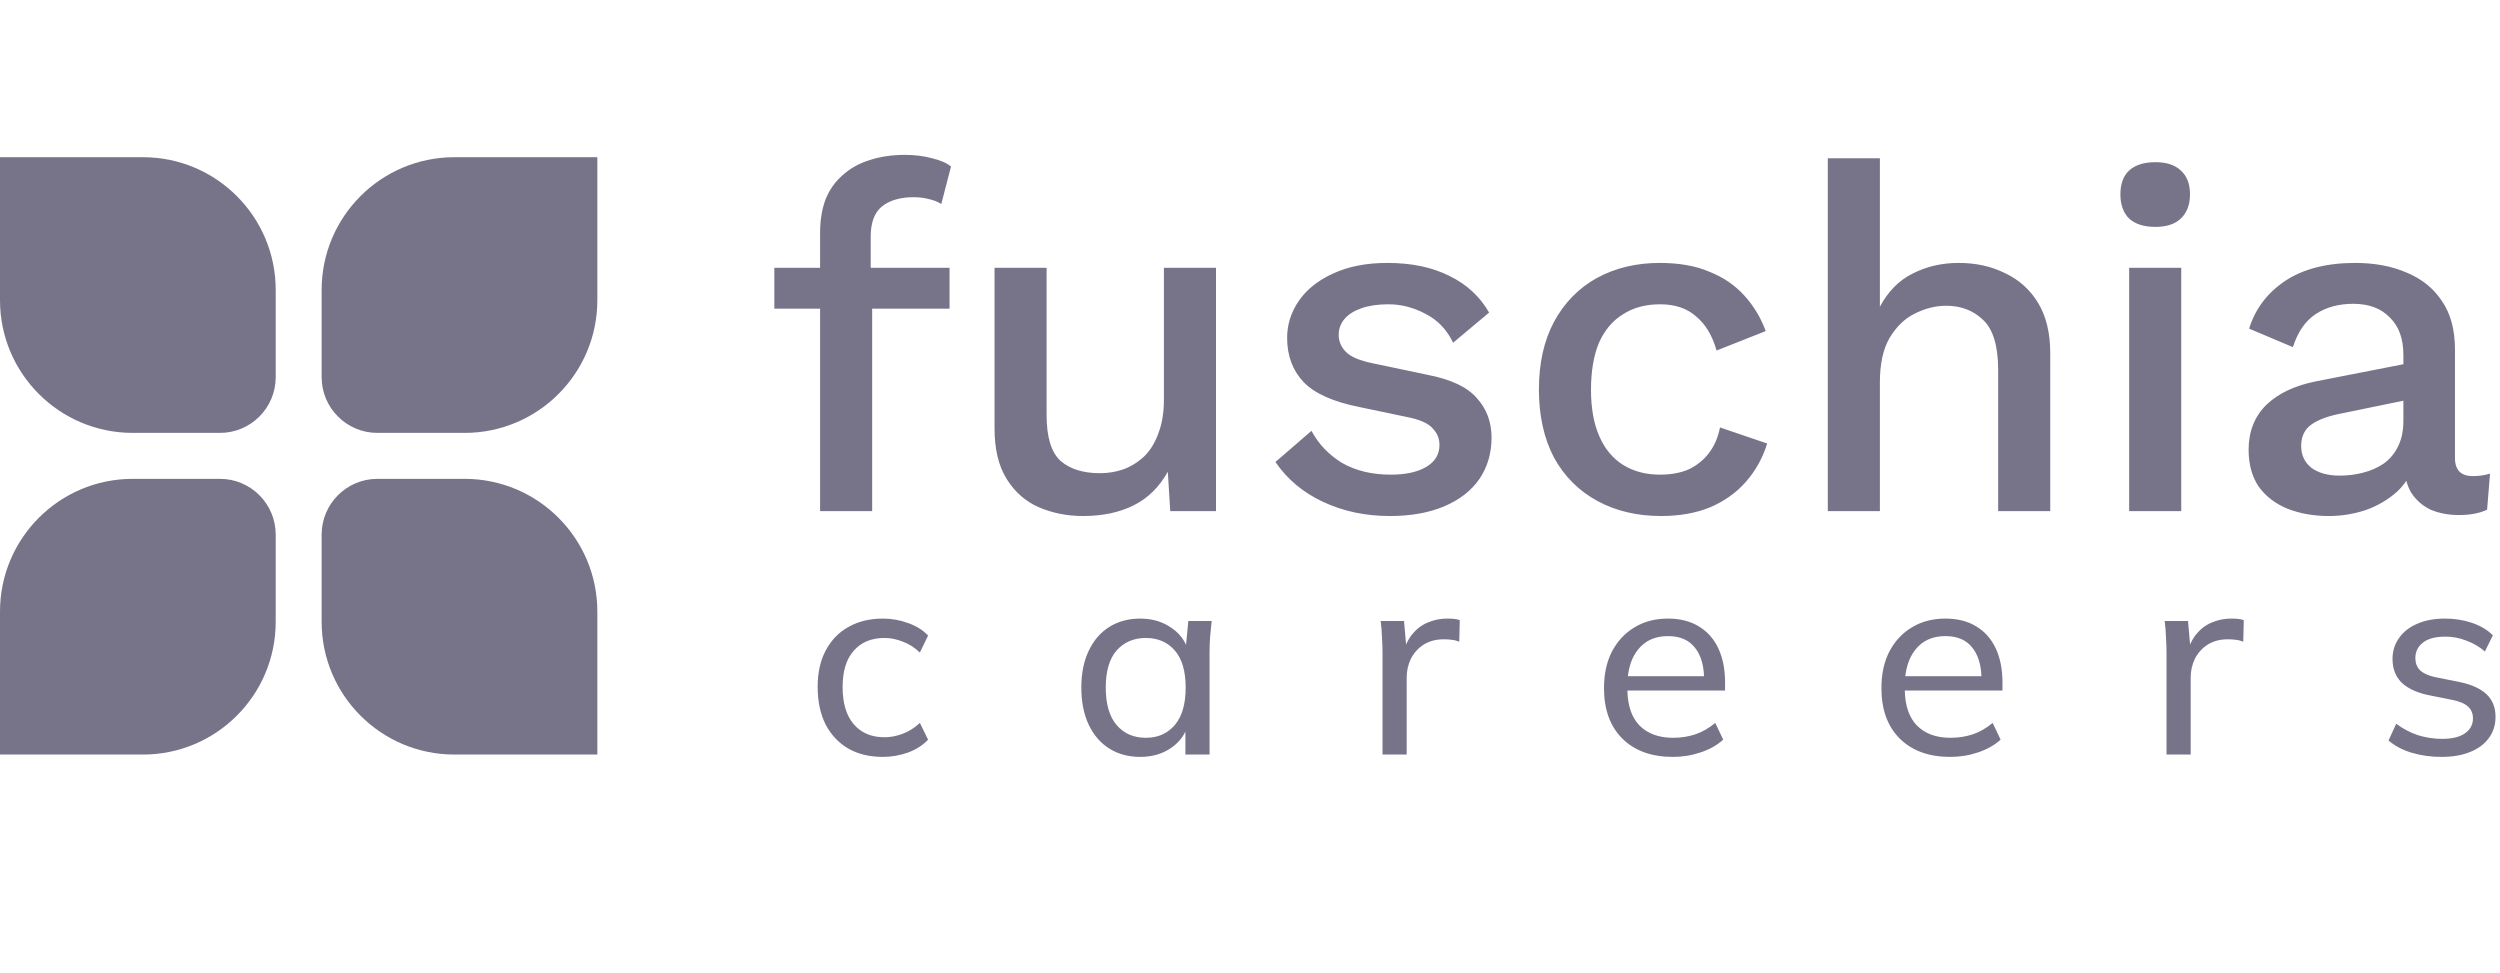
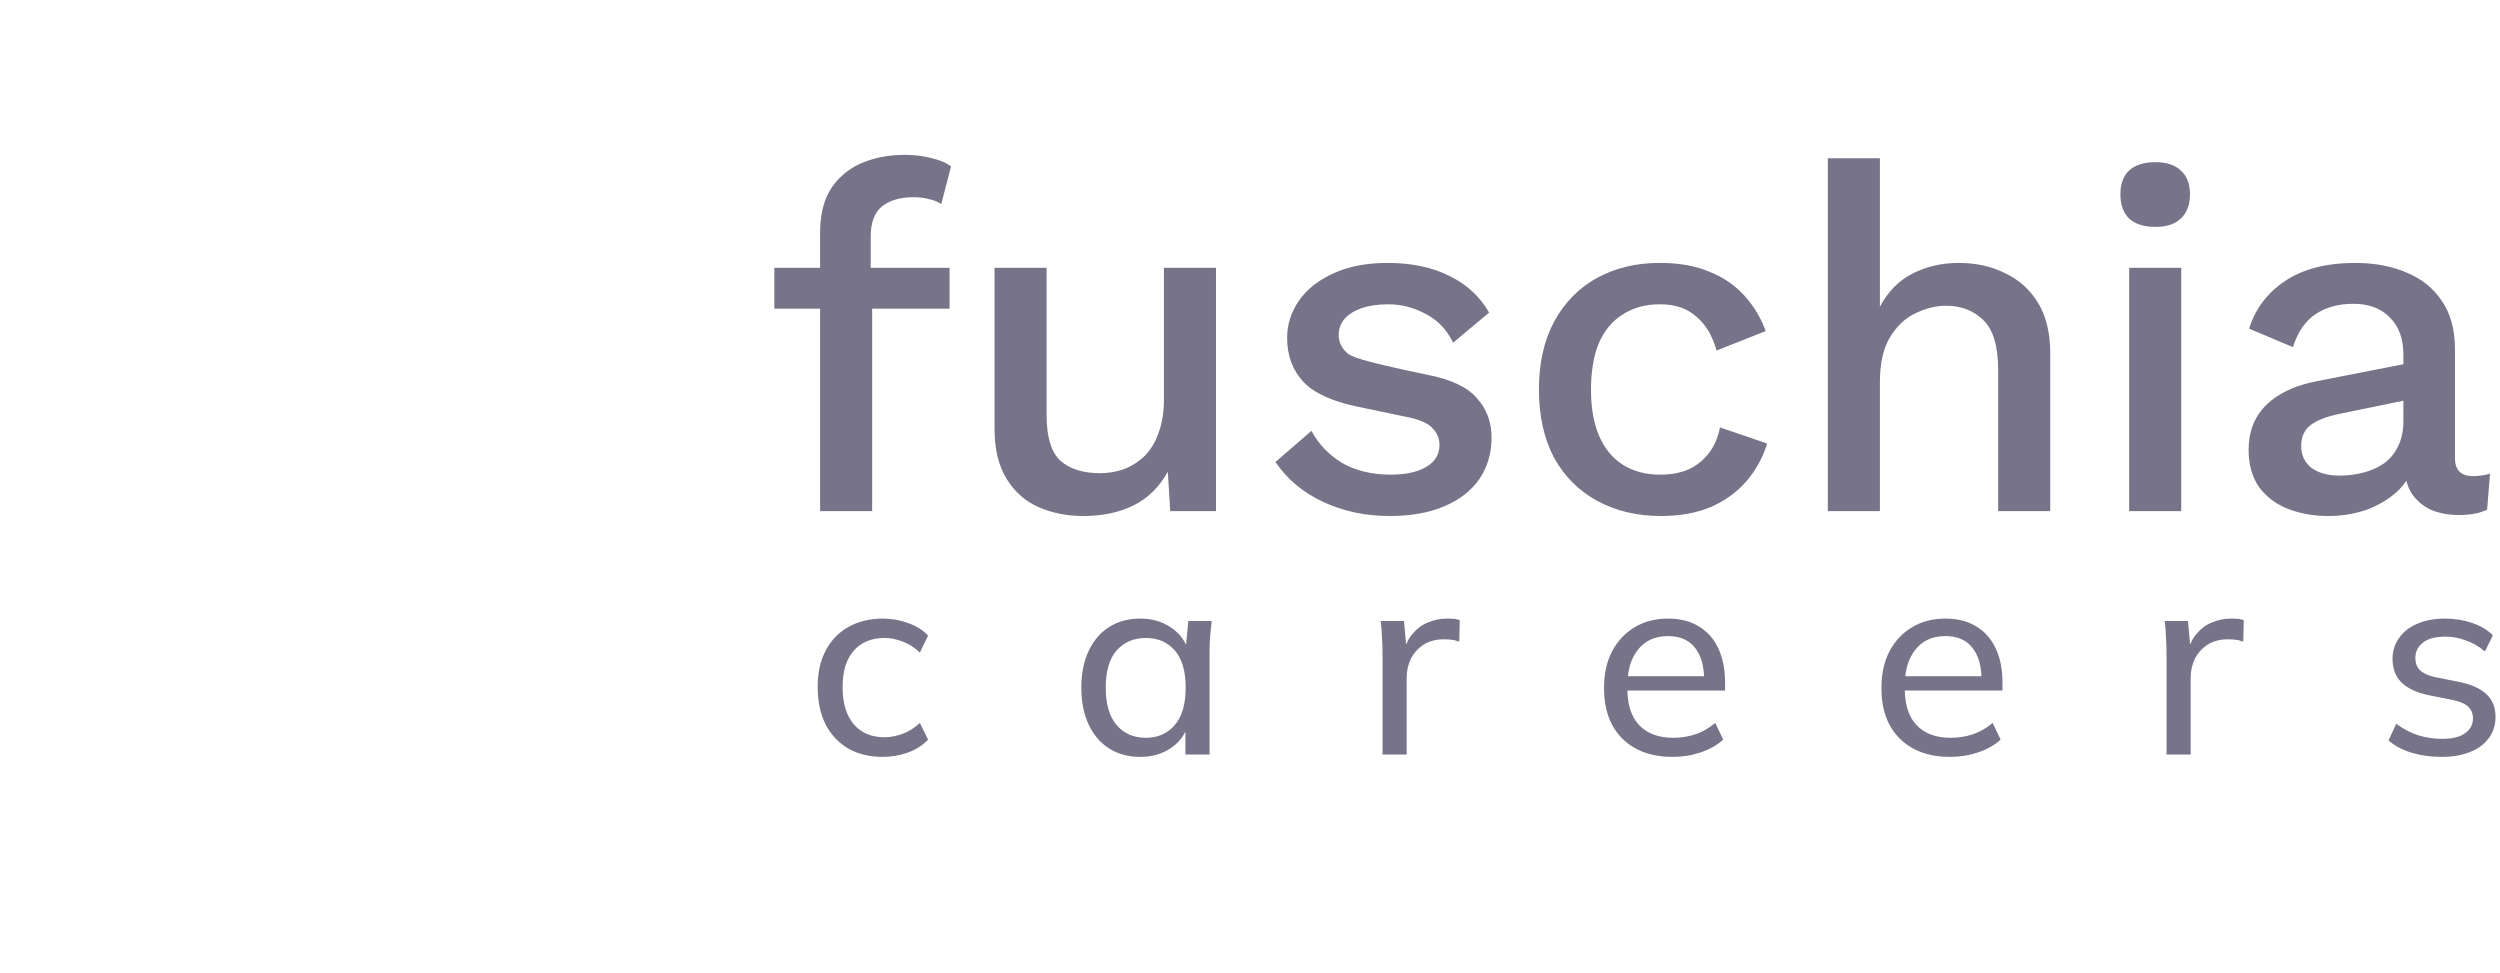
<svg xmlns="http://www.w3.org/2000/svg" width="113" height="44" viewBox="0 0 113 44" fill="none">
-   <path d="M27 7.106L27 13.568C27 16.881 24.314 19.567 21 19.567L17.058 19.567C15.667 19.567 14.538 18.439 14.538 17.047L14.538 13.106C14.538 9.792 17.225 7.106 20.538 7.106L27 7.106Z" fill="#77748A" />
-   <path d="M0 7.106L-2.82442e-07 13.568C-4.27289e-07 16.881 2.686 19.567 6 19.567L9.942 19.567C11.333 19.567 12.462 18.439 12.462 17.047L12.462 13.106C12.462 9.792 9.775 7.106 6.462 7.106L0 7.106Z" fill="#77748A" />
-   <path d="M27 34.106L27 27.644C27 24.331 24.314 21.644 21 21.644L17.058 21.644C15.667 21.644 14.538 22.773 14.538 24.164L14.538 28.106C14.538 31.42 17.225 34.106 20.538 34.106L27 34.106Z" fill="#77748A" />
-   <path d="M0 34.106L-2.82444e-07 27.644C-4.27291e-07 24.331 2.686 21.644 6 21.644L9.942 21.644C11.333 21.644 12.462 22.773 12.462 24.164L12.462 28.106C12.462 31.42 9.775 34.106 6.462 34.106L0 34.106Z" fill="#77748A" />
-   <path fill-rule="evenodd" clip-rule="evenodd" d="M42.128 7.154C41.761 7.051 41.351 7 40.896 7C40.309 7 39.774 7.081 39.29 7.242C38.821 7.389 38.417 7.616 38.08 7.924C37.743 8.217 37.486 8.584 37.31 9.024C37.149 9.464 37.068 9.963 37.068 10.52V12.104H35V13.952H37.068V23.104H39.422V13.952H42.92V12.104H39.356V10.696C39.356 10.065 39.525 9.611 39.862 9.332C40.214 9.053 40.691 8.914 41.292 8.914C41.556 8.914 41.791 8.943 41.996 9.002C42.201 9.046 42.385 9.119 42.546 9.222L42.986 7.528C42.795 7.367 42.509 7.242 42.128 7.154ZM46.955 22.928C47.571 23.192 48.238 23.324 48.957 23.324C49.837 23.324 50.599 23.163 51.245 22.84C51.89 22.517 52.403 22.011 52.785 21.322L52.895 23.104H54.963V12.104H52.609V18.066C52.609 18.638 52.528 19.137 52.367 19.562C52.22 19.987 52.007 20.339 51.729 20.618C51.45 20.882 51.135 21.08 50.783 21.212C50.445 21.329 50.093 21.388 49.727 21.388C48.964 21.388 48.37 21.205 47.945 20.838C47.519 20.457 47.307 19.767 47.307 18.77V12.104H44.953V19.364C44.953 20.303 45.136 21.065 45.503 21.652C45.869 22.239 46.353 22.664 46.955 22.928ZM59.806 22.686C60.715 23.111 61.72 23.324 62.82 23.324C63.773 23.324 64.595 23.177 65.284 22.884C65.974 22.591 66.501 22.18 66.868 21.652C67.235 21.109 67.418 20.486 67.418 19.782C67.418 19.078 67.198 18.484 66.758 18C66.333 17.501 65.592 17.149 64.536 16.944L62.028 16.416C61.456 16.299 61.06 16.13 60.84 15.91C60.62 15.69 60.51 15.433 60.51 15.14C60.51 14.861 60.598 14.619 60.774 14.414C60.95 14.209 61.207 14.047 61.544 13.93C61.882 13.813 62.285 13.754 62.754 13.754C63.341 13.754 63.906 13.901 64.448 14.194C64.991 14.473 65.401 14.905 65.68 15.492L67.308 14.128C66.897 13.409 66.303 12.859 65.526 12.478C64.749 12.082 63.81 11.884 62.71 11.884C61.757 11.884 60.935 12.045 60.246 12.368C59.572 12.676 59.058 13.087 58.706 13.6C58.354 14.113 58.178 14.671 58.178 15.272C58.178 16.079 58.428 16.746 58.926 17.274C59.425 17.787 60.261 18.161 61.434 18.396L63.744 18.88C64.257 18.997 64.602 19.166 64.778 19.386C64.969 19.591 65.064 19.833 65.064 20.112C65.064 20.537 64.866 20.867 64.47 21.102C64.074 21.337 63.539 21.454 62.864 21.454C62.014 21.454 61.28 21.278 60.664 20.926C60.063 20.559 59.601 20.075 59.278 19.474L57.65 20.882C58.178 21.659 58.897 22.261 59.806 22.686ZM77.259 12.28C76.643 12.016 75.895 11.884 75.015 11.884C73.959 11.884 73.013 12.111 72.177 12.566C71.356 13.021 70.711 13.681 70.241 14.546C69.787 15.397 69.559 16.416 69.559 17.604C69.559 18.792 69.787 19.819 70.241 20.684C70.711 21.535 71.363 22.187 72.199 22.642C73.035 23.097 73.996 23.324 75.081 23.324C75.917 23.324 76.658 23.192 77.303 22.928C77.949 22.649 78.484 22.268 78.909 21.784C79.349 21.285 79.672 20.706 79.877 20.046L77.743 19.32C77.655 19.775 77.487 20.163 77.237 20.486C77.003 20.794 76.702 21.036 76.335 21.212C75.969 21.373 75.536 21.454 75.037 21.454C74.392 21.454 73.835 21.307 73.365 21.014C72.896 20.721 72.537 20.288 72.287 19.716C72.038 19.144 71.913 18.447 71.913 17.626C71.913 16.79 72.031 16.086 72.265 15.514C72.515 14.942 72.874 14.509 73.343 14.216C73.813 13.908 74.377 13.754 75.037 13.754C75.712 13.754 76.255 13.937 76.665 14.304C77.091 14.656 77.399 15.169 77.589 15.844L79.811 14.964C79.591 14.363 79.269 13.827 78.843 13.358C78.418 12.889 77.89 12.529 77.259 12.28ZM82.617 7.154V23.104H84.971V17.296C84.971 16.445 85.117 15.771 85.411 15.272C85.719 14.759 86.1 14.392 86.555 14.172C87.024 13.937 87.493 13.82 87.963 13.82C88.637 13.82 89.195 14.033 89.635 14.458C90.089 14.883 90.317 15.639 90.317 16.724V23.104H92.671V15.976C92.671 15.052 92.487 14.289 92.121 13.688C91.754 13.087 91.255 12.639 90.625 12.346C90.009 12.038 89.312 11.884 88.535 11.884C87.772 11.884 87.075 12.045 86.445 12.368C85.829 12.676 85.337 13.175 84.971 13.864V7.154H82.617ZM96.238 9.882C96.516 10.131 96.912 10.256 97.426 10.256C97.924 10.256 98.306 10.131 98.57 9.882C98.849 9.618 98.988 9.251 98.988 8.782C98.988 8.313 98.849 7.953 98.57 7.704C98.306 7.455 97.924 7.33 97.426 7.33C96.912 7.33 96.516 7.455 96.238 7.704C95.974 7.953 95.842 8.313 95.842 8.782C95.842 9.251 95.974 9.618 96.238 9.882ZM98.592 23.104V12.104H96.238V23.104H98.592ZM108.017 14.348C108.428 14.744 108.633 15.309 108.633 16.042V16.463L104.717 17.23C103.734 17.421 102.972 17.78 102.429 18.308C101.901 18.836 101.637 19.511 101.637 20.332C101.637 20.992 101.791 21.549 102.099 22.004C102.422 22.444 102.854 22.774 103.397 22.994C103.954 23.214 104.578 23.324 105.267 23.324C105.824 23.324 106.374 23.236 106.917 23.06C107.46 22.869 107.936 22.591 108.347 22.224C108.508 22.074 108.648 21.91 108.767 21.73C108.818 21.927 108.89 22.106 108.985 22.268C109.205 22.605 109.498 22.862 109.865 23.038C110.246 23.199 110.672 23.28 111.141 23.28C111.654 23.28 112.08 23.199 112.417 23.038L112.549 21.41C112.3 21.483 112.043 21.52 111.779 21.52C111.236 21.52 110.965 21.249 110.965 20.706V15.8C110.965 14.905 110.767 14.172 110.371 13.6C109.99 13.028 109.462 12.603 108.787 12.324C108.112 12.031 107.335 11.884 106.455 11.884C105.164 11.884 104.108 12.155 103.287 12.698C102.48 13.241 101.938 13.959 101.659 14.854L103.639 15.69C103.859 15.001 104.204 14.502 104.673 14.194C105.142 13.886 105.707 13.732 106.367 13.732C107.071 13.732 107.621 13.937 108.017 14.348ZM108.633 18.112L105.861 18.682C105.245 18.799 104.783 18.968 104.475 19.188C104.167 19.408 104.013 19.731 104.013 20.156C104.013 20.567 104.167 20.897 104.475 21.146C104.798 21.381 105.223 21.498 105.751 21.498C106.118 21.498 106.47 21.454 106.807 21.366C107.159 21.278 107.474 21.139 107.753 20.948C108.032 20.743 108.244 20.486 108.391 20.178C108.552 19.855 108.633 19.474 108.633 19.034V18.112ZM38.35 33.84C38.79 34.088 39.31 34.212 39.91 34.212C40.286 34.212 40.658 34.148 41.026 34.02C41.402 33.884 41.71 33.688 41.95 33.432L41.578 32.676C41.338 32.9 41.078 33.064 40.798 33.168C40.518 33.272 40.246 33.324 39.982 33.324C39.39 33.324 38.926 33.128 38.59 32.736C38.254 32.344 38.086 31.784 38.086 31.056C38.086 30.336 38.254 29.788 38.59 29.412C38.926 29.028 39.39 28.836 39.982 28.836C40.254 28.836 40.53 28.892 40.81 29.004C41.09 29.108 41.346 29.272 41.578 29.496L41.95 28.728C41.718 28.48 41.418 28.292 41.05 28.164C40.682 28.028 40.302 27.96 39.91 27.96C39.318 27.96 38.802 28.084 38.362 28.332C37.922 28.572 37.578 28.924 37.33 29.388C37.082 29.844 36.958 30.396 36.958 31.044C36.958 31.7 37.078 32.268 37.318 32.748C37.566 33.22 37.91 33.584 38.35 33.84ZM50.148 33.84C50.548 34.088 51.012 34.212 51.54 34.212C52.068 34.212 52.528 34.08 52.92 33.816C53.213 33.617 53.433 33.368 53.58 33.07V34.104H54.672V29.496C54.672 29.264 54.68 29.028 54.696 28.788L54.768 28.068H53.712L53.61 29.146C53.463 28.829 53.237 28.569 52.932 28.368C52.54 28.096 52.076 27.96 51.54 27.96C51.012 27.96 50.548 28.084 50.148 28.332C49.748 28.58 49.436 28.94 49.212 29.412C48.988 29.876 48.876 30.432 48.876 31.08C48.876 31.728 48.988 32.288 49.212 32.76C49.436 33.232 49.748 33.592 50.148 33.84ZM53.1 32.772C52.772 33.156 52.336 33.348 51.792 33.348C51.24 33.348 50.8 33.156 50.472 32.772C50.144 32.388 49.98 31.824 49.98 31.08C49.98 30.336 50.144 29.776 50.472 29.4C50.808 29.024 51.248 28.836 51.792 28.836C52.336 28.836 52.772 29.024 53.1 29.4C53.428 29.776 53.592 30.336 53.592 31.08C53.592 31.824 53.428 32.388 53.1 32.772ZM62.49 29.544V34.104H63.582V30.624C63.582 30.32 63.646 30.036 63.774 29.772C63.91 29.508 64.102 29.296 64.35 29.136C64.606 28.976 64.91 28.896 65.262 28.896C65.406 28.896 65.526 28.904 65.622 28.92C65.726 28.928 65.838 28.956 65.958 29.004L65.982 28.032C65.894 28 65.806 27.98 65.718 27.972C65.63 27.964 65.522 27.96 65.394 27.96C65.098 27.96 64.81 28.02 64.53 28.14C64.258 28.252 64.022 28.432 63.822 28.68C63.716 28.812 63.627 28.965 63.555 29.136L63.462 28.068H62.406C62.438 28.308 62.458 28.556 62.466 28.812C62.482 29.06 62.49 29.304 62.49 29.544ZM73.329 33.384C73.889 33.936 74.649 34.212 75.609 34.212C76.049 34.212 76.469 34.144 76.869 34.008C77.277 33.872 77.617 33.68 77.889 33.432L77.529 32.676C77.241 32.916 76.941 33.088 76.629 33.192C76.317 33.296 75.981 33.348 75.621 33.348C74.973 33.348 74.465 33.16 74.097 32.784C73.753 32.425 73.573 31.901 73.558 31.212H77.973V30.852C77.973 30.26 77.873 29.748 77.673 29.316C77.473 28.884 77.181 28.552 76.797 28.32C76.413 28.08 75.945 27.96 75.393 27.96C74.817 27.96 74.313 28.092 73.881 28.356C73.449 28.612 73.109 28.976 72.861 29.448C72.621 29.912 72.501 30.464 72.501 31.104C72.501 32.072 72.777 32.832 73.329 33.384ZM73.581 30.564C73.636 30.075 73.788 29.675 74.037 29.364C74.357 28.956 74.809 28.752 75.393 28.752C75.929 28.752 76.333 28.924 76.605 29.268C76.861 29.583 77 30.015 77.022 30.564H73.581ZM85.868 33.384C86.428 33.936 87.188 34.212 88.148 34.212C88.588 34.212 89.008 34.144 89.408 34.008C89.816 33.872 90.156 33.68 90.428 33.432L90.068 32.676C89.78 32.916 89.48 33.088 89.168 33.192C88.856 33.296 88.52 33.348 88.16 33.348C87.512 33.348 87.004 33.16 86.636 32.784C86.292 32.425 86.112 31.901 86.097 31.212H90.512V30.852C90.512 30.26 90.412 29.748 90.212 29.316C90.012 28.884 89.72 28.552 89.336 28.32C88.952 28.08 88.484 27.96 87.932 27.96C87.356 27.96 86.852 28.092 86.42 28.356C85.988 28.612 85.648 28.976 85.4 29.448C85.16 29.912 85.04 30.464 85.04 31.104C85.04 32.072 85.316 32.832 85.868 33.384ZM86.12 30.564C86.175 30.075 86.328 29.675 86.576 29.364C86.896 28.956 87.348 28.752 87.932 28.752C88.468 28.752 88.872 28.924 89.144 29.268C89.4 29.583 89.539 30.015 89.561 30.564H86.12ZM97.927 29.544V34.104H99.019V30.624C99.019 30.32 99.083 30.036 99.211 29.772C99.347 29.508 99.539 29.296 99.787 29.136C100.043 28.976 100.347 28.896 100.699 28.896C100.843 28.896 100.963 28.904 101.059 28.92C101.163 28.928 101.275 28.956 101.395 29.004L101.419 28.032C101.331 28 101.243 27.98 101.155 27.972C101.067 27.964 100.959 27.96 100.831 27.96C100.535 27.96 100.247 28.02 99.967 28.14C99.695 28.252 99.459 28.432 99.259 28.68C99.153 28.812 99.064 28.965 98.992 29.136L98.899 28.068H97.843C97.875 28.308 97.895 28.556 97.903 28.812C97.919 29.06 97.927 29.304 97.927 29.544ZM108.994 34.02C109.418 34.148 109.874 34.212 110.362 34.212C110.85 34.212 111.274 34.14 111.634 33.996C112.002 33.852 112.286 33.644 112.486 33.372C112.694 33.1 112.798 32.776 112.798 32.4C112.798 31.976 112.662 31.636 112.39 31.38C112.118 31.124 111.714 30.94 111.178 30.828L110.038 30.6C109.734 30.528 109.514 30.424 109.378 30.288C109.242 30.144 109.174 29.964 109.174 29.748C109.174 29.46 109.286 29.228 109.51 29.052C109.734 28.868 110.078 28.776 110.542 28.776C110.862 28.776 111.174 28.836 111.478 28.956C111.79 29.068 112.07 29.232 112.318 29.448L112.678 28.716C112.43 28.468 112.114 28.28 111.73 28.152C111.354 28.024 110.946 27.96 110.506 27.96C110.026 27.96 109.606 28.04 109.246 28.2C108.894 28.352 108.622 28.568 108.43 28.848C108.238 29.12 108.142 29.432 108.142 29.784C108.142 30.208 108.27 30.556 108.526 30.828C108.79 31.092 109.178 31.284 109.69 31.404L110.83 31.632C111.158 31.696 111.398 31.796 111.55 31.932C111.702 32.068 111.778 32.248 111.778 32.472C111.778 32.752 111.658 32.976 111.418 33.144C111.186 33.312 110.842 33.396 110.386 33.396C110.01 33.396 109.642 33.34 109.282 33.228C108.93 33.108 108.606 32.936 108.31 32.712L107.962 33.468C108.234 33.708 108.578 33.892 108.994 34.02Z" fill="#77748A" />
+   <path fill-rule="evenodd" clip-rule="evenodd" d="M42.128 7.154C41.761 7.051 41.351 7 40.896 7C40.309 7 39.774 7.081 39.29 7.242C38.821 7.389 38.417 7.616 38.08 7.924C37.743 8.217 37.486 8.584 37.31 9.024C37.149 9.464 37.068 9.963 37.068 10.52V12.104H35V13.952H37.068V23.104H39.422V13.952H42.92V12.104H39.356V10.696C39.356 10.065 39.525 9.611 39.862 9.332C40.214 9.053 40.691 8.914 41.292 8.914C41.556 8.914 41.791 8.943 41.996 9.002C42.201 9.046 42.385 9.119 42.546 9.222L42.986 7.528C42.795 7.367 42.509 7.242 42.128 7.154ZM46.955 22.928C47.571 23.192 48.238 23.324 48.957 23.324C49.837 23.324 50.599 23.163 51.245 22.84C51.89 22.517 52.403 22.011 52.785 21.322L52.895 23.104H54.963V12.104H52.609V18.066C52.609 18.638 52.528 19.137 52.367 19.562C52.22 19.987 52.007 20.339 51.729 20.618C51.45 20.882 51.135 21.08 50.783 21.212C50.445 21.329 50.093 21.388 49.727 21.388C48.964 21.388 48.37 21.205 47.945 20.838C47.519 20.457 47.307 19.767 47.307 18.77V12.104H44.953V19.364C44.953 20.303 45.136 21.065 45.503 21.652C45.869 22.239 46.353 22.664 46.955 22.928ZM59.806 22.686C60.715 23.111 61.72 23.324 62.82 23.324C63.773 23.324 64.595 23.177 65.284 22.884C65.974 22.591 66.501 22.18 66.868 21.652C67.235 21.109 67.418 20.486 67.418 19.782C67.418 19.078 67.198 18.484 66.758 18C66.333 17.501 65.592 17.149 64.536 16.944C61.456 16.299 61.06 16.13 60.84 15.91C60.62 15.69 60.51 15.433 60.51 15.14C60.51 14.861 60.598 14.619 60.774 14.414C60.95 14.209 61.207 14.047 61.544 13.93C61.882 13.813 62.285 13.754 62.754 13.754C63.341 13.754 63.906 13.901 64.448 14.194C64.991 14.473 65.401 14.905 65.68 15.492L67.308 14.128C66.897 13.409 66.303 12.859 65.526 12.478C64.749 12.082 63.81 11.884 62.71 11.884C61.757 11.884 60.935 12.045 60.246 12.368C59.572 12.676 59.058 13.087 58.706 13.6C58.354 14.113 58.178 14.671 58.178 15.272C58.178 16.079 58.428 16.746 58.926 17.274C59.425 17.787 60.261 18.161 61.434 18.396L63.744 18.88C64.257 18.997 64.602 19.166 64.778 19.386C64.969 19.591 65.064 19.833 65.064 20.112C65.064 20.537 64.866 20.867 64.47 21.102C64.074 21.337 63.539 21.454 62.864 21.454C62.014 21.454 61.28 21.278 60.664 20.926C60.063 20.559 59.601 20.075 59.278 19.474L57.65 20.882C58.178 21.659 58.897 22.261 59.806 22.686ZM77.259 12.28C76.643 12.016 75.895 11.884 75.015 11.884C73.959 11.884 73.013 12.111 72.177 12.566C71.356 13.021 70.711 13.681 70.241 14.546C69.787 15.397 69.559 16.416 69.559 17.604C69.559 18.792 69.787 19.819 70.241 20.684C70.711 21.535 71.363 22.187 72.199 22.642C73.035 23.097 73.996 23.324 75.081 23.324C75.917 23.324 76.658 23.192 77.303 22.928C77.949 22.649 78.484 22.268 78.909 21.784C79.349 21.285 79.672 20.706 79.877 20.046L77.743 19.32C77.655 19.775 77.487 20.163 77.237 20.486C77.003 20.794 76.702 21.036 76.335 21.212C75.969 21.373 75.536 21.454 75.037 21.454C74.392 21.454 73.835 21.307 73.365 21.014C72.896 20.721 72.537 20.288 72.287 19.716C72.038 19.144 71.913 18.447 71.913 17.626C71.913 16.79 72.031 16.086 72.265 15.514C72.515 14.942 72.874 14.509 73.343 14.216C73.813 13.908 74.377 13.754 75.037 13.754C75.712 13.754 76.255 13.937 76.665 14.304C77.091 14.656 77.399 15.169 77.589 15.844L79.811 14.964C79.591 14.363 79.269 13.827 78.843 13.358C78.418 12.889 77.89 12.529 77.259 12.28ZM82.617 7.154V23.104H84.971V17.296C84.971 16.445 85.117 15.771 85.411 15.272C85.719 14.759 86.1 14.392 86.555 14.172C87.024 13.937 87.493 13.82 87.963 13.82C88.637 13.82 89.195 14.033 89.635 14.458C90.089 14.883 90.317 15.639 90.317 16.724V23.104H92.671V15.976C92.671 15.052 92.487 14.289 92.121 13.688C91.754 13.087 91.255 12.639 90.625 12.346C90.009 12.038 89.312 11.884 88.535 11.884C87.772 11.884 87.075 12.045 86.445 12.368C85.829 12.676 85.337 13.175 84.971 13.864V7.154H82.617ZM96.238 9.882C96.516 10.131 96.912 10.256 97.426 10.256C97.924 10.256 98.306 10.131 98.57 9.882C98.849 9.618 98.988 9.251 98.988 8.782C98.988 8.313 98.849 7.953 98.57 7.704C98.306 7.455 97.924 7.33 97.426 7.33C96.912 7.33 96.516 7.455 96.238 7.704C95.974 7.953 95.842 8.313 95.842 8.782C95.842 9.251 95.974 9.618 96.238 9.882ZM98.592 23.104V12.104H96.238V23.104H98.592ZM108.017 14.348C108.428 14.744 108.633 15.309 108.633 16.042V16.463L104.717 17.23C103.734 17.421 102.972 17.78 102.429 18.308C101.901 18.836 101.637 19.511 101.637 20.332C101.637 20.992 101.791 21.549 102.099 22.004C102.422 22.444 102.854 22.774 103.397 22.994C103.954 23.214 104.578 23.324 105.267 23.324C105.824 23.324 106.374 23.236 106.917 23.06C107.46 22.869 107.936 22.591 108.347 22.224C108.508 22.074 108.648 21.91 108.767 21.73C108.818 21.927 108.89 22.106 108.985 22.268C109.205 22.605 109.498 22.862 109.865 23.038C110.246 23.199 110.672 23.28 111.141 23.28C111.654 23.28 112.08 23.199 112.417 23.038L112.549 21.41C112.3 21.483 112.043 21.52 111.779 21.52C111.236 21.52 110.965 21.249 110.965 20.706V15.8C110.965 14.905 110.767 14.172 110.371 13.6C109.99 13.028 109.462 12.603 108.787 12.324C108.112 12.031 107.335 11.884 106.455 11.884C105.164 11.884 104.108 12.155 103.287 12.698C102.48 13.241 101.938 13.959 101.659 14.854L103.639 15.69C103.859 15.001 104.204 14.502 104.673 14.194C105.142 13.886 105.707 13.732 106.367 13.732C107.071 13.732 107.621 13.937 108.017 14.348ZM108.633 18.112L105.861 18.682C105.245 18.799 104.783 18.968 104.475 19.188C104.167 19.408 104.013 19.731 104.013 20.156C104.013 20.567 104.167 20.897 104.475 21.146C104.798 21.381 105.223 21.498 105.751 21.498C106.118 21.498 106.47 21.454 106.807 21.366C107.159 21.278 107.474 21.139 107.753 20.948C108.032 20.743 108.244 20.486 108.391 20.178C108.552 19.855 108.633 19.474 108.633 19.034V18.112ZM38.35 33.84C38.79 34.088 39.31 34.212 39.91 34.212C40.286 34.212 40.658 34.148 41.026 34.02C41.402 33.884 41.71 33.688 41.95 33.432L41.578 32.676C41.338 32.9 41.078 33.064 40.798 33.168C40.518 33.272 40.246 33.324 39.982 33.324C39.39 33.324 38.926 33.128 38.59 32.736C38.254 32.344 38.086 31.784 38.086 31.056C38.086 30.336 38.254 29.788 38.59 29.412C38.926 29.028 39.39 28.836 39.982 28.836C40.254 28.836 40.53 28.892 40.81 29.004C41.09 29.108 41.346 29.272 41.578 29.496L41.95 28.728C41.718 28.48 41.418 28.292 41.05 28.164C40.682 28.028 40.302 27.96 39.91 27.96C39.318 27.96 38.802 28.084 38.362 28.332C37.922 28.572 37.578 28.924 37.33 29.388C37.082 29.844 36.958 30.396 36.958 31.044C36.958 31.7 37.078 32.268 37.318 32.748C37.566 33.22 37.91 33.584 38.35 33.84ZM50.148 33.84C50.548 34.088 51.012 34.212 51.54 34.212C52.068 34.212 52.528 34.08 52.92 33.816C53.213 33.617 53.433 33.368 53.58 33.07V34.104H54.672V29.496C54.672 29.264 54.68 29.028 54.696 28.788L54.768 28.068H53.712L53.61 29.146C53.463 28.829 53.237 28.569 52.932 28.368C52.54 28.096 52.076 27.96 51.54 27.96C51.012 27.96 50.548 28.084 50.148 28.332C49.748 28.58 49.436 28.94 49.212 29.412C48.988 29.876 48.876 30.432 48.876 31.08C48.876 31.728 48.988 32.288 49.212 32.76C49.436 33.232 49.748 33.592 50.148 33.84ZM53.1 32.772C52.772 33.156 52.336 33.348 51.792 33.348C51.24 33.348 50.8 33.156 50.472 32.772C50.144 32.388 49.98 31.824 49.98 31.08C49.98 30.336 50.144 29.776 50.472 29.4C50.808 29.024 51.248 28.836 51.792 28.836C52.336 28.836 52.772 29.024 53.1 29.4C53.428 29.776 53.592 30.336 53.592 31.08C53.592 31.824 53.428 32.388 53.1 32.772ZM62.49 29.544V34.104H63.582V30.624C63.582 30.32 63.646 30.036 63.774 29.772C63.91 29.508 64.102 29.296 64.35 29.136C64.606 28.976 64.91 28.896 65.262 28.896C65.406 28.896 65.526 28.904 65.622 28.92C65.726 28.928 65.838 28.956 65.958 29.004L65.982 28.032C65.894 28 65.806 27.98 65.718 27.972C65.63 27.964 65.522 27.96 65.394 27.96C65.098 27.96 64.81 28.02 64.53 28.14C64.258 28.252 64.022 28.432 63.822 28.68C63.716 28.812 63.627 28.965 63.555 29.136L63.462 28.068H62.406C62.438 28.308 62.458 28.556 62.466 28.812C62.482 29.06 62.49 29.304 62.49 29.544ZM73.329 33.384C73.889 33.936 74.649 34.212 75.609 34.212C76.049 34.212 76.469 34.144 76.869 34.008C77.277 33.872 77.617 33.68 77.889 33.432L77.529 32.676C77.241 32.916 76.941 33.088 76.629 33.192C76.317 33.296 75.981 33.348 75.621 33.348C74.973 33.348 74.465 33.16 74.097 32.784C73.753 32.425 73.573 31.901 73.558 31.212H77.973V30.852C77.973 30.26 77.873 29.748 77.673 29.316C77.473 28.884 77.181 28.552 76.797 28.32C76.413 28.08 75.945 27.96 75.393 27.96C74.817 27.96 74.313 28.092 73.881 28.356C73.449 28.612 73.109 28.976 72.861 29.448C72.621 29.912 72.501 30.464 72.501 31.104C72.501 32.072 72.777 32.832 73.329 33.384ZM73.581 30.564C73.636 30.075 73.788 29.675 74.037 29.364C74.357 28.956 74.809 28.752 75.393 28.752C75.929 28.752 76.333 28.924 76.605 29.268C76.861 29.583 77 30.015 77.022 30.564H73.581ZM85.868 33.384C86.428 33.936 87.188 34.212 88.148 34.212C88.588 34.212 89.008 34.144 89.408 34.008C89.816 33.872 90.156 33.68 90.428 33.432L90.068 32.676C89.78 32.916 89.48 33.088 89.168 33.192C88.856 33.296 88.52 33.348 88.16 33.348C87.512 33.348 87.004 33.16 86.636 32.784C86.292 32.425 86.112 31.901 86.097 31.212H90.512V30.852C90.512 30.26 90.412 29.748 90.212 29.316C90.012 28.884 89.72 28.552 89.336 28.32C88.952 28.08 88.484 27.96 87.932 27.96C87.356 27.96 86.852 28.092 86.42 28.356C85.988 28.612 85.648 28.976 85.4 29.448C85.16 29.912 85.04 30.464 85.04 31.104C85.04 32.072 85.316 32.832 85.868 33.384ZM86.12 30.564C86.175 30.075 86.328 29.675 86.576 29.364C86.896 28.956 87.348 28.752 87.932 28.752C88.468 28.752 88.872 28.924 89.144 29.268C89.4 29.583 89.539 30.015 89.561 30.564H86.12ZM97.927 29.544V34.104H99.019V30.624C99.019 30.32 99.083 30.036 99.211 29.772C99.347 29.508 99.539 29.296 99.787 29.136C100.043 28.976 100.347 28.896 100.699 28.896C100.843 28.896 100.963 28.904 101.059 28.92C101.163 28.928 101.275 28.956 101.395 29.004L101.419 28.032C101.331 28 101.243 27.98 101.155 27.972C101.067 27.964 100.959 27.96 100.831 27.96C100.535 27.96 100.247 28.02 99.967 28.14C99.695 28.252 99.459 28.432 99.259 28.68C99.153 28.812 99.064 28.965 98.992 29.136L98.899 28.068H97.843C97.875 28.308 97.895 28.556 97.903 28.812C97.919 29.06 97.927 29.304 97.927 29.544ZM108.994 34.02C109.418 34.148 109.874 34.212 110.362 34.212C110.85 34.212 111.274 34.14 111.634 33.996C112.002 33.852 112.286 33.644 112.486 33.372C112.694 33.1 112.798 32.776 112.798 32.4C112.798 31.976 112.662 31.636 112.39 31.38C112.118 31.124 111.714 30.94 111.178 30.828L110.038 30.6C109.734 30.528 109.514 30.424 109.378 30.288C109.242 30.144 109.174 29.964 109.174 29.748C109.174 29.46 109.286 29.228 109.51 29.052C109.734 28.868 110.078 28.776 110.542 28.776C110.862 28.776 111.174 28.836 111.478 28.956C111.79 29.068 112.07 29.232 112.318 29.448L112.678 28.716C112.43 28.468 112.114 28.28 111.73 28.152C111.354 28.024 110.946 27.96 110.506 27.96C110.026 27.96 109.606 28.04 109.246 28.2C108.894 28.352 108.622 28.568 108.43 28.848C108.238 29.12 108.142 29.432 108.142 29.784C108.142 30.208 108.27 30.556 108.526 30.828C108.79 31.092 109.178 31.284 109.69 31.404L110.83 31.632C111.158 31.696 111.398 31.796 111.55 31.932C111.702 32.068 111.778 32.248 111.778 32.472C111.778 32.752 111.658 32.976 111.418 33.144C111.186 33.312 110.842 33.396 110.386 33.396C110.01 33.396 109.642 33.34 109.282 33.228C108.93 33.108 108.606 32.936 108.31 32.712L107.962 33.468C108.234 33.708 108.578 33.892 108.994 34.02Z" fill="#77748A" />
</svg>